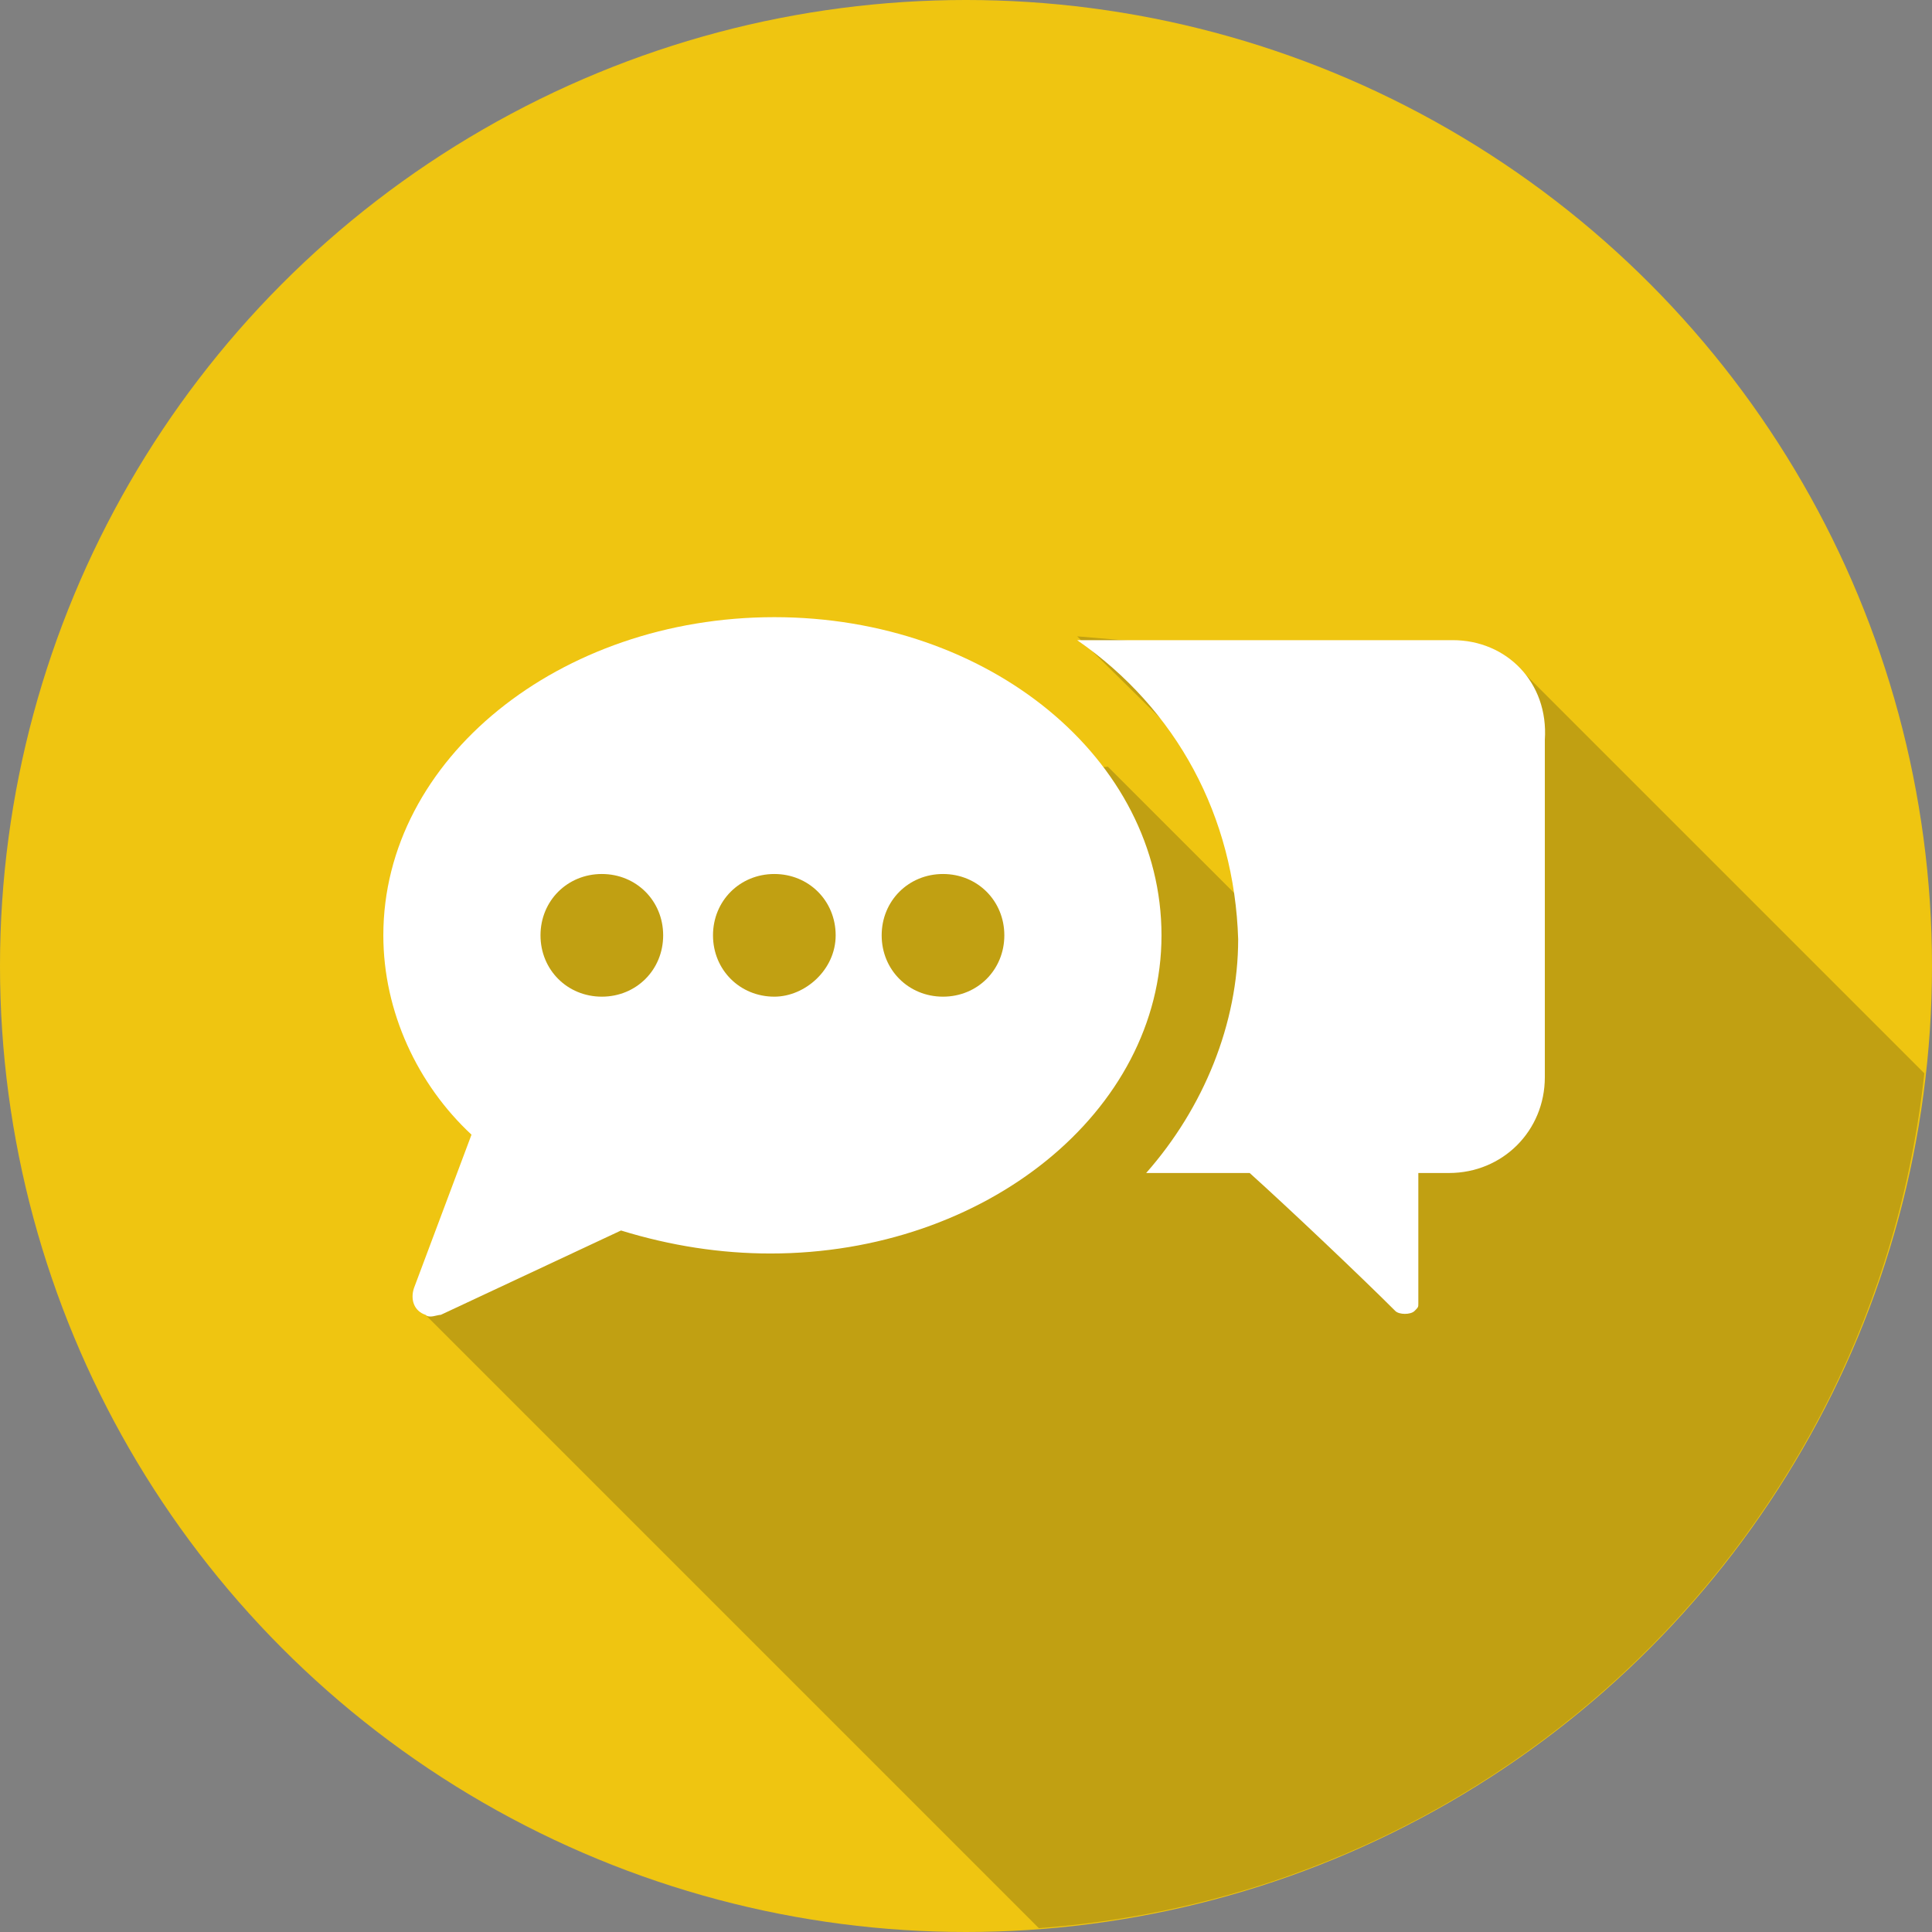
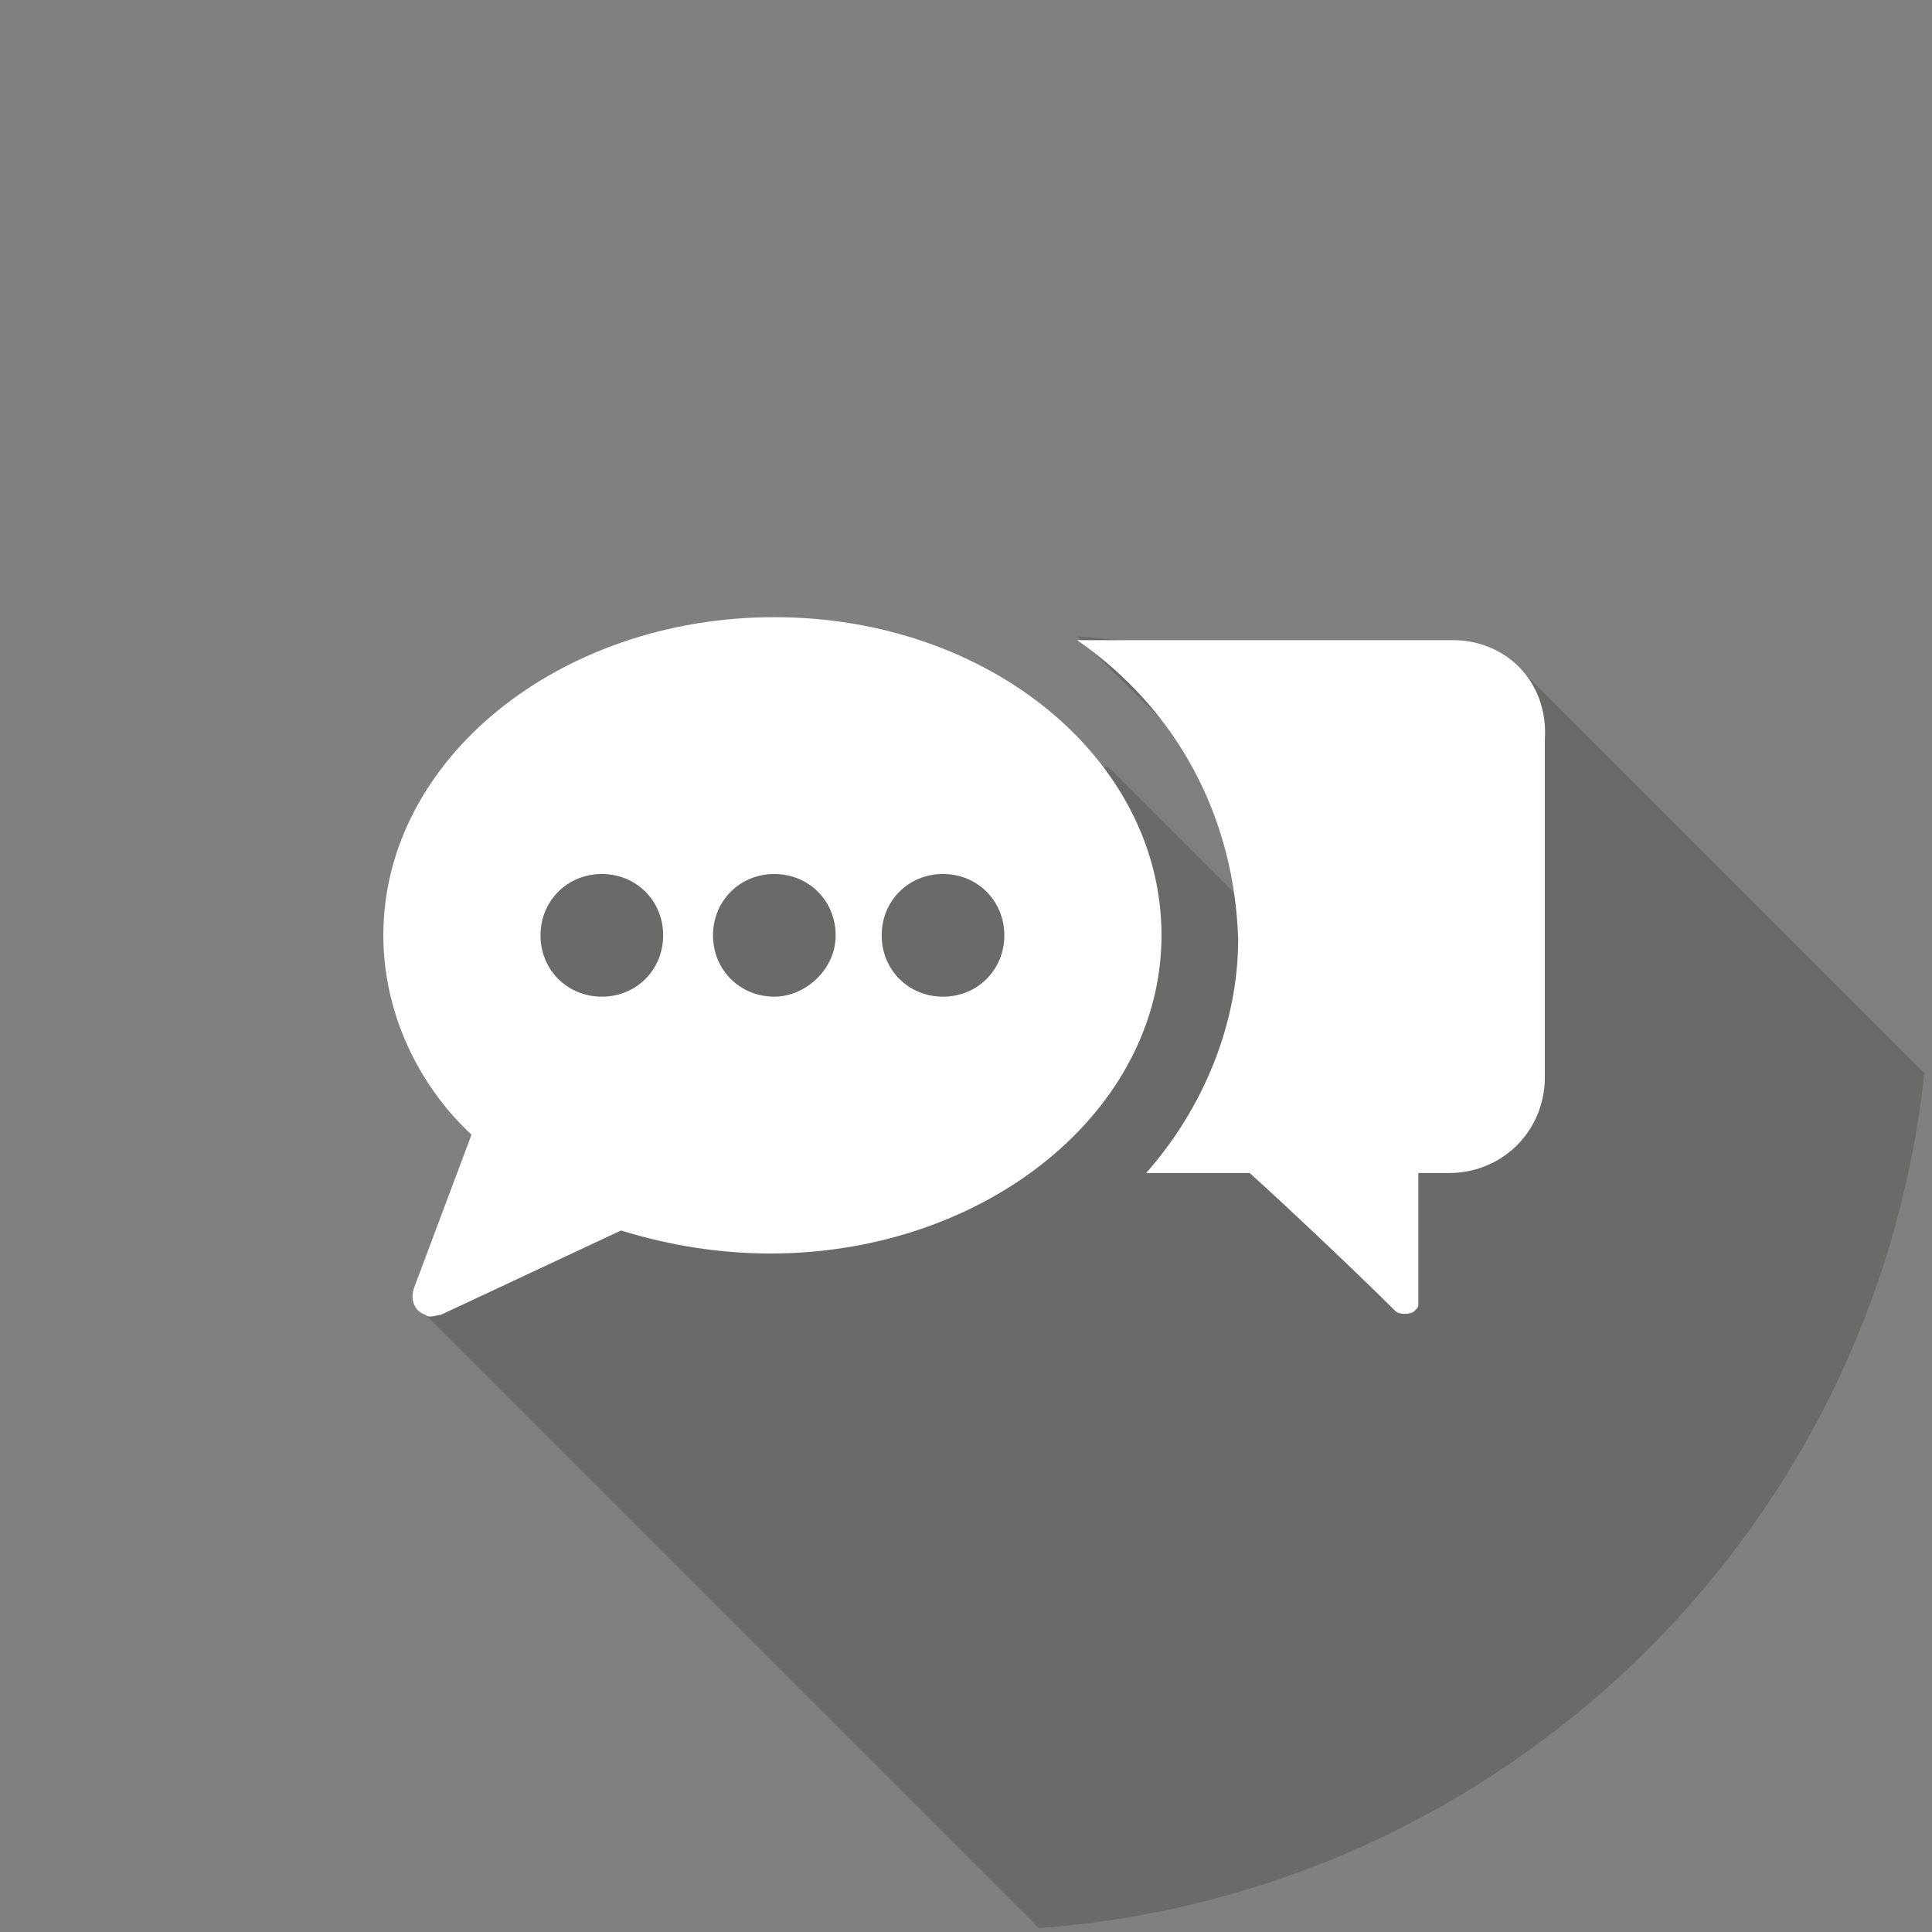
<svg xmlns="http://www.w3.org/2000/svg" version="1.1" id="Layer_1" x="0px" y="0px" viewBox="0 0 50.4 50.4" style="enable-background:new 0 0 50.4 50.4;" xml:space="preserve">
  <rect x="0" y="0" width="50.4" height="50.4" fill="#808080" stroke="none" />
  <style type="text/css">
	.st0{fill:#EFC511;}
	.st1{opacity:0.22;fill:#1D1D1B;enable-background:new    ;}
	.st2{fill:#FFFFFF;}
</style>
  <title>IT_Support</title>
  <g>
    <g>
      <g id="Layer_1-2_1_">
-         <circle class="st0" cx="25.2" cy="25.2" r="25.2" />
        <path class="st1" d="M27.1,50.3C39.2,49.4,48.9,40,50.2,28L39.8,17.6l-11.7-1l6.9,6.8l-1.6,1.1L28.9,20l-13,1.4L12.3,24l3.4,4.9     L11,34.2L27.1,50.3z" />
        <path class="st2" d="M24.6,26c-0.9,0-1.6-0.7-1.6-1.6s0.7-1.6,1.6-1.6s1.6,0.7,1.6,1.6l0,0C26.2,25.3,25.5,26,24.6,26z M20.2,26     c-0.9,0-1.6-0.7-1.6-1.6s0.7-1.6,1.6-1.6s1.6,0.7,1.6,1.6l0,0C21.8,25.3,21,26,20.2,26z M15.7,26c-0.9,0-1.6-0.7-1.6-1.6     s0.7-1.6,1.6-1.6s1.6,0.7,1.6,1.6S16.6,26,15.7,26L15.7,26z M20.2,16.1c-5.6,0-10.2,3.7-10.2,8.3c0,2,0.9,3.9,2.3,5.2l-1.5,4     c-0.1,0.3,0,0.6,0.3,0.7c0.1,0.1,0.3,0,0.4,0l4.7-2.2c1.3,0.4,2.6,0.6,3.9,0.6c5.6,0,10.2-3.7,10.2-8.3S25.8,16.1,20.2,16.1     L20.2,16.1z" />
        <path class="st2" d="M37.9,16.7h-9.8c2.6,1.8,4.1,4.6,4.2,7.8c0,2.2-0.9,4.4-2.4,6.1h2.7c1,0.9,2.9,2.7,3.8,3.6     c0.1,0.1,0.4,0.1,0.5,0S37,34.1,37,34v-3.4h0.8c1.4,0,2.5-1.1,2.5-2.5v-8.8C40.4,17.8,39.3,16.7,37.9,16.7z" />
      </g>
    </g>
  </g>
</svg>